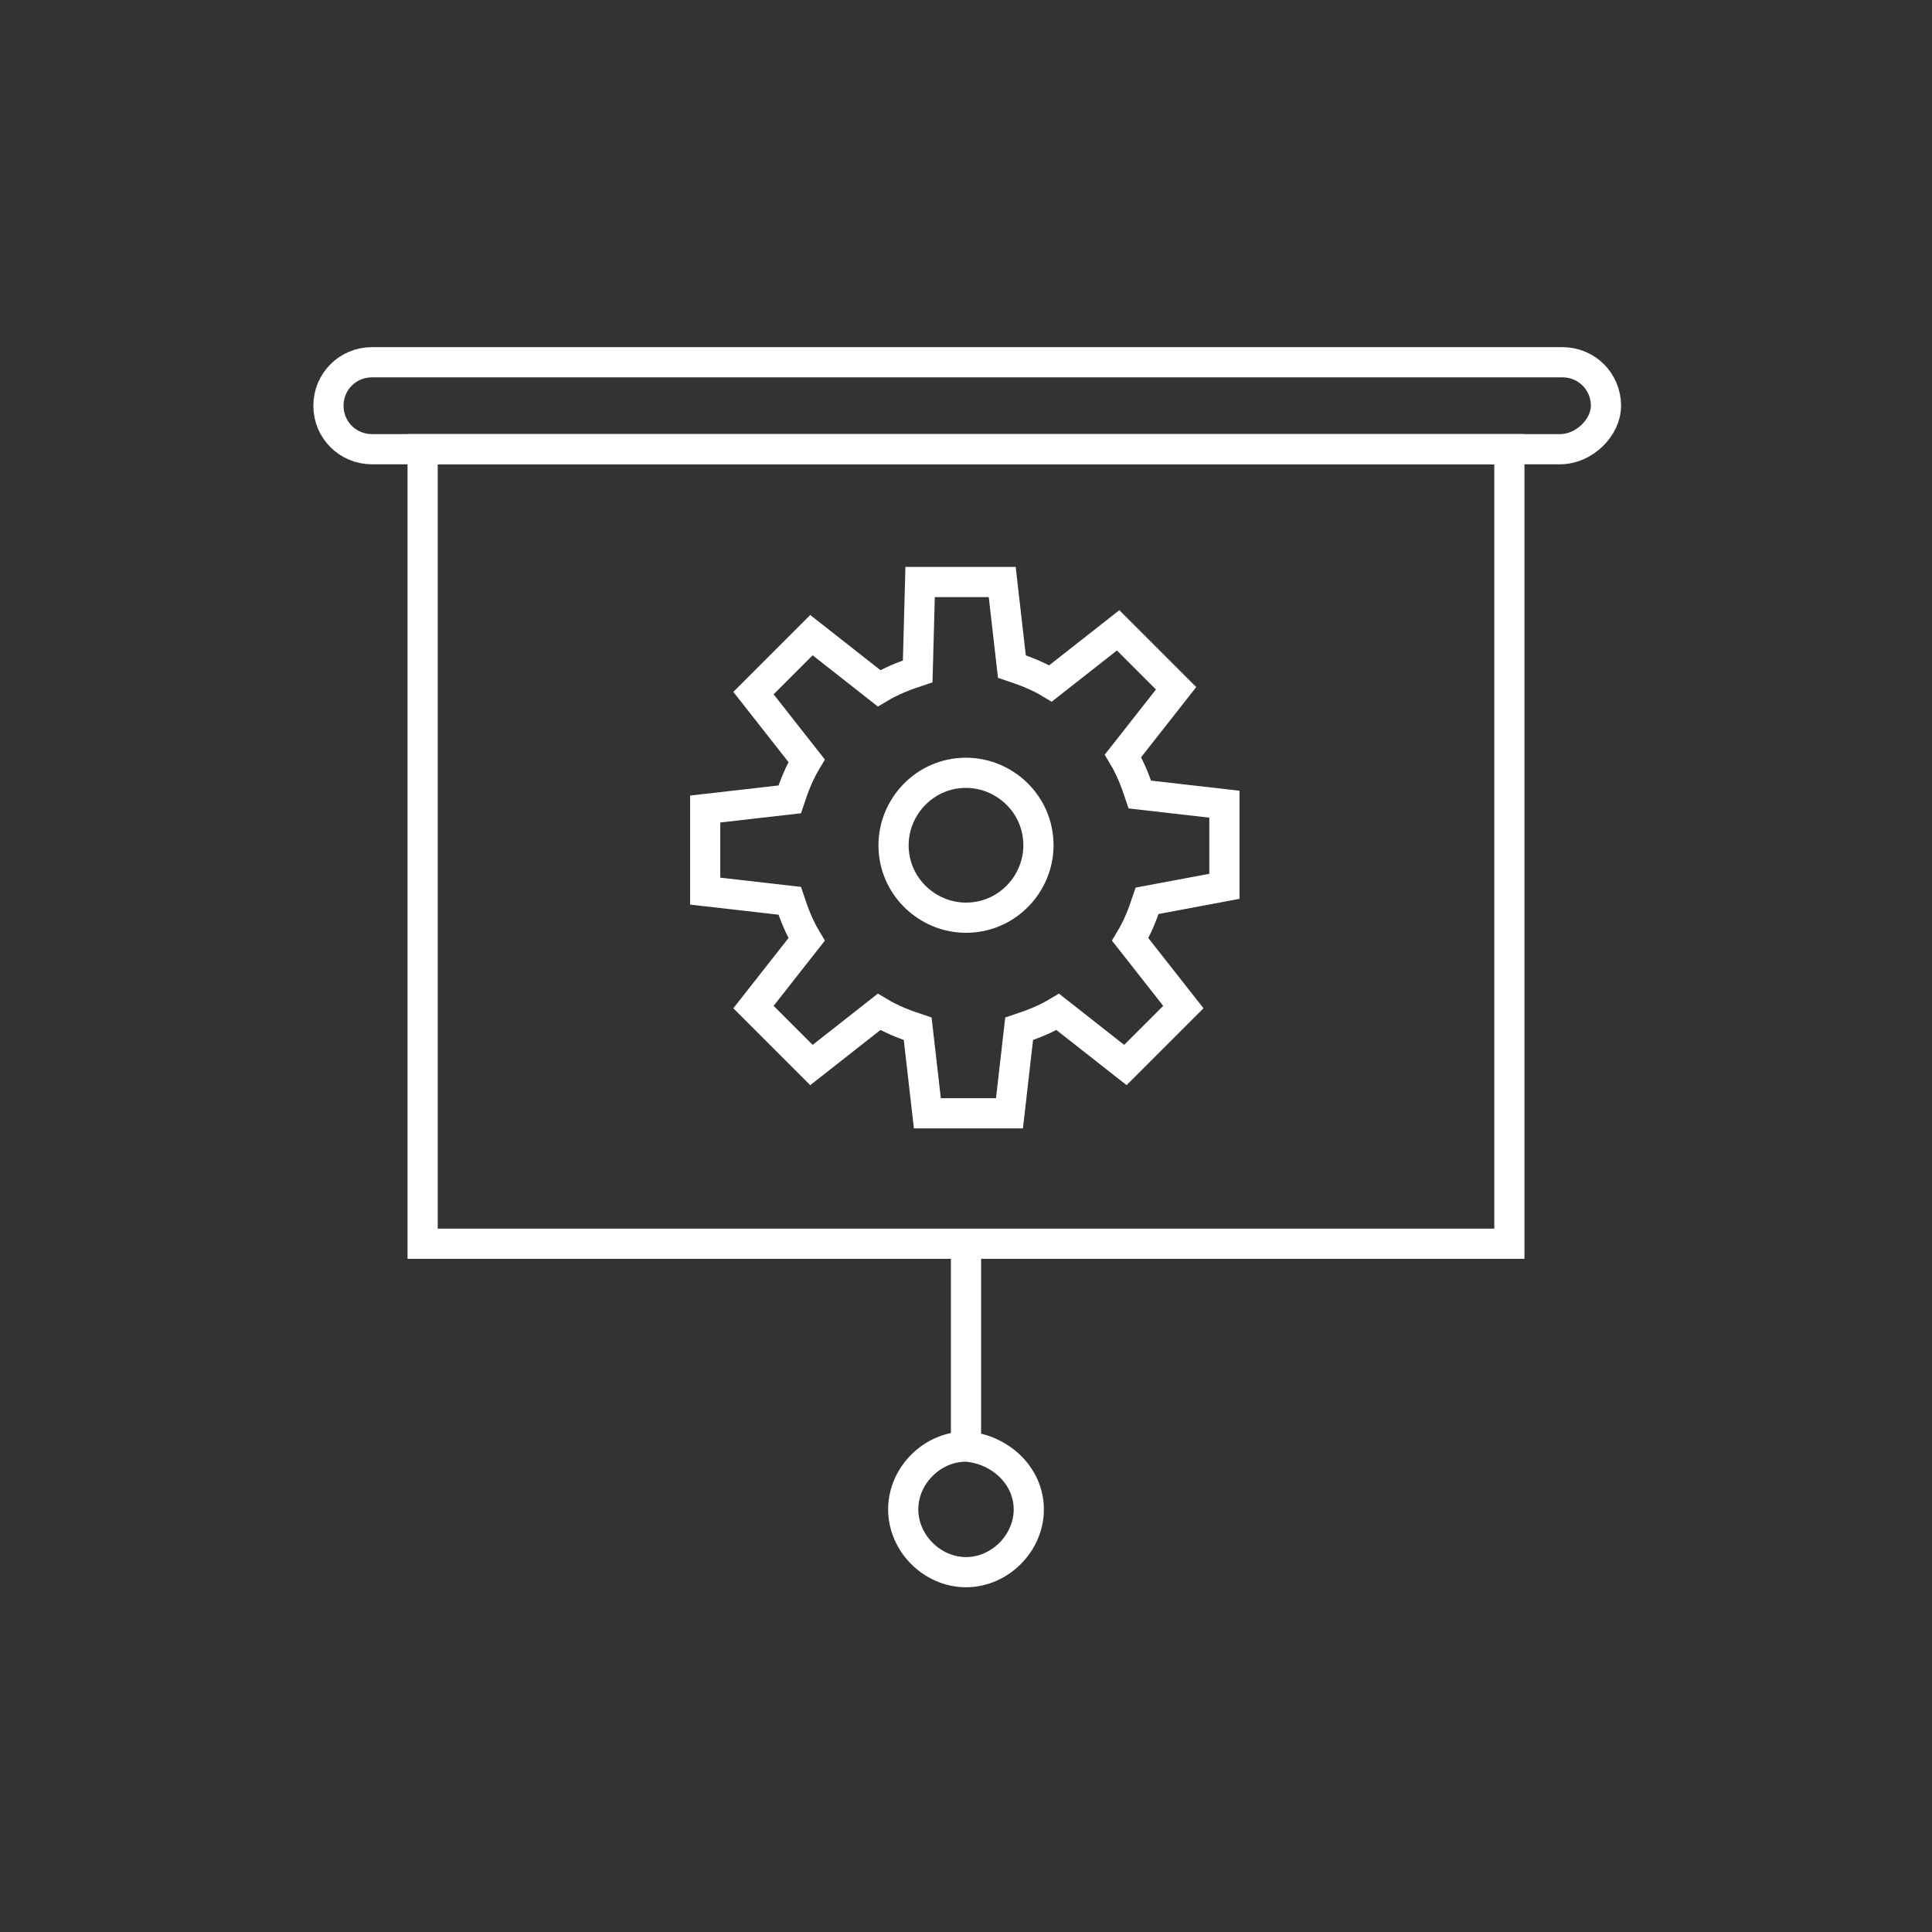
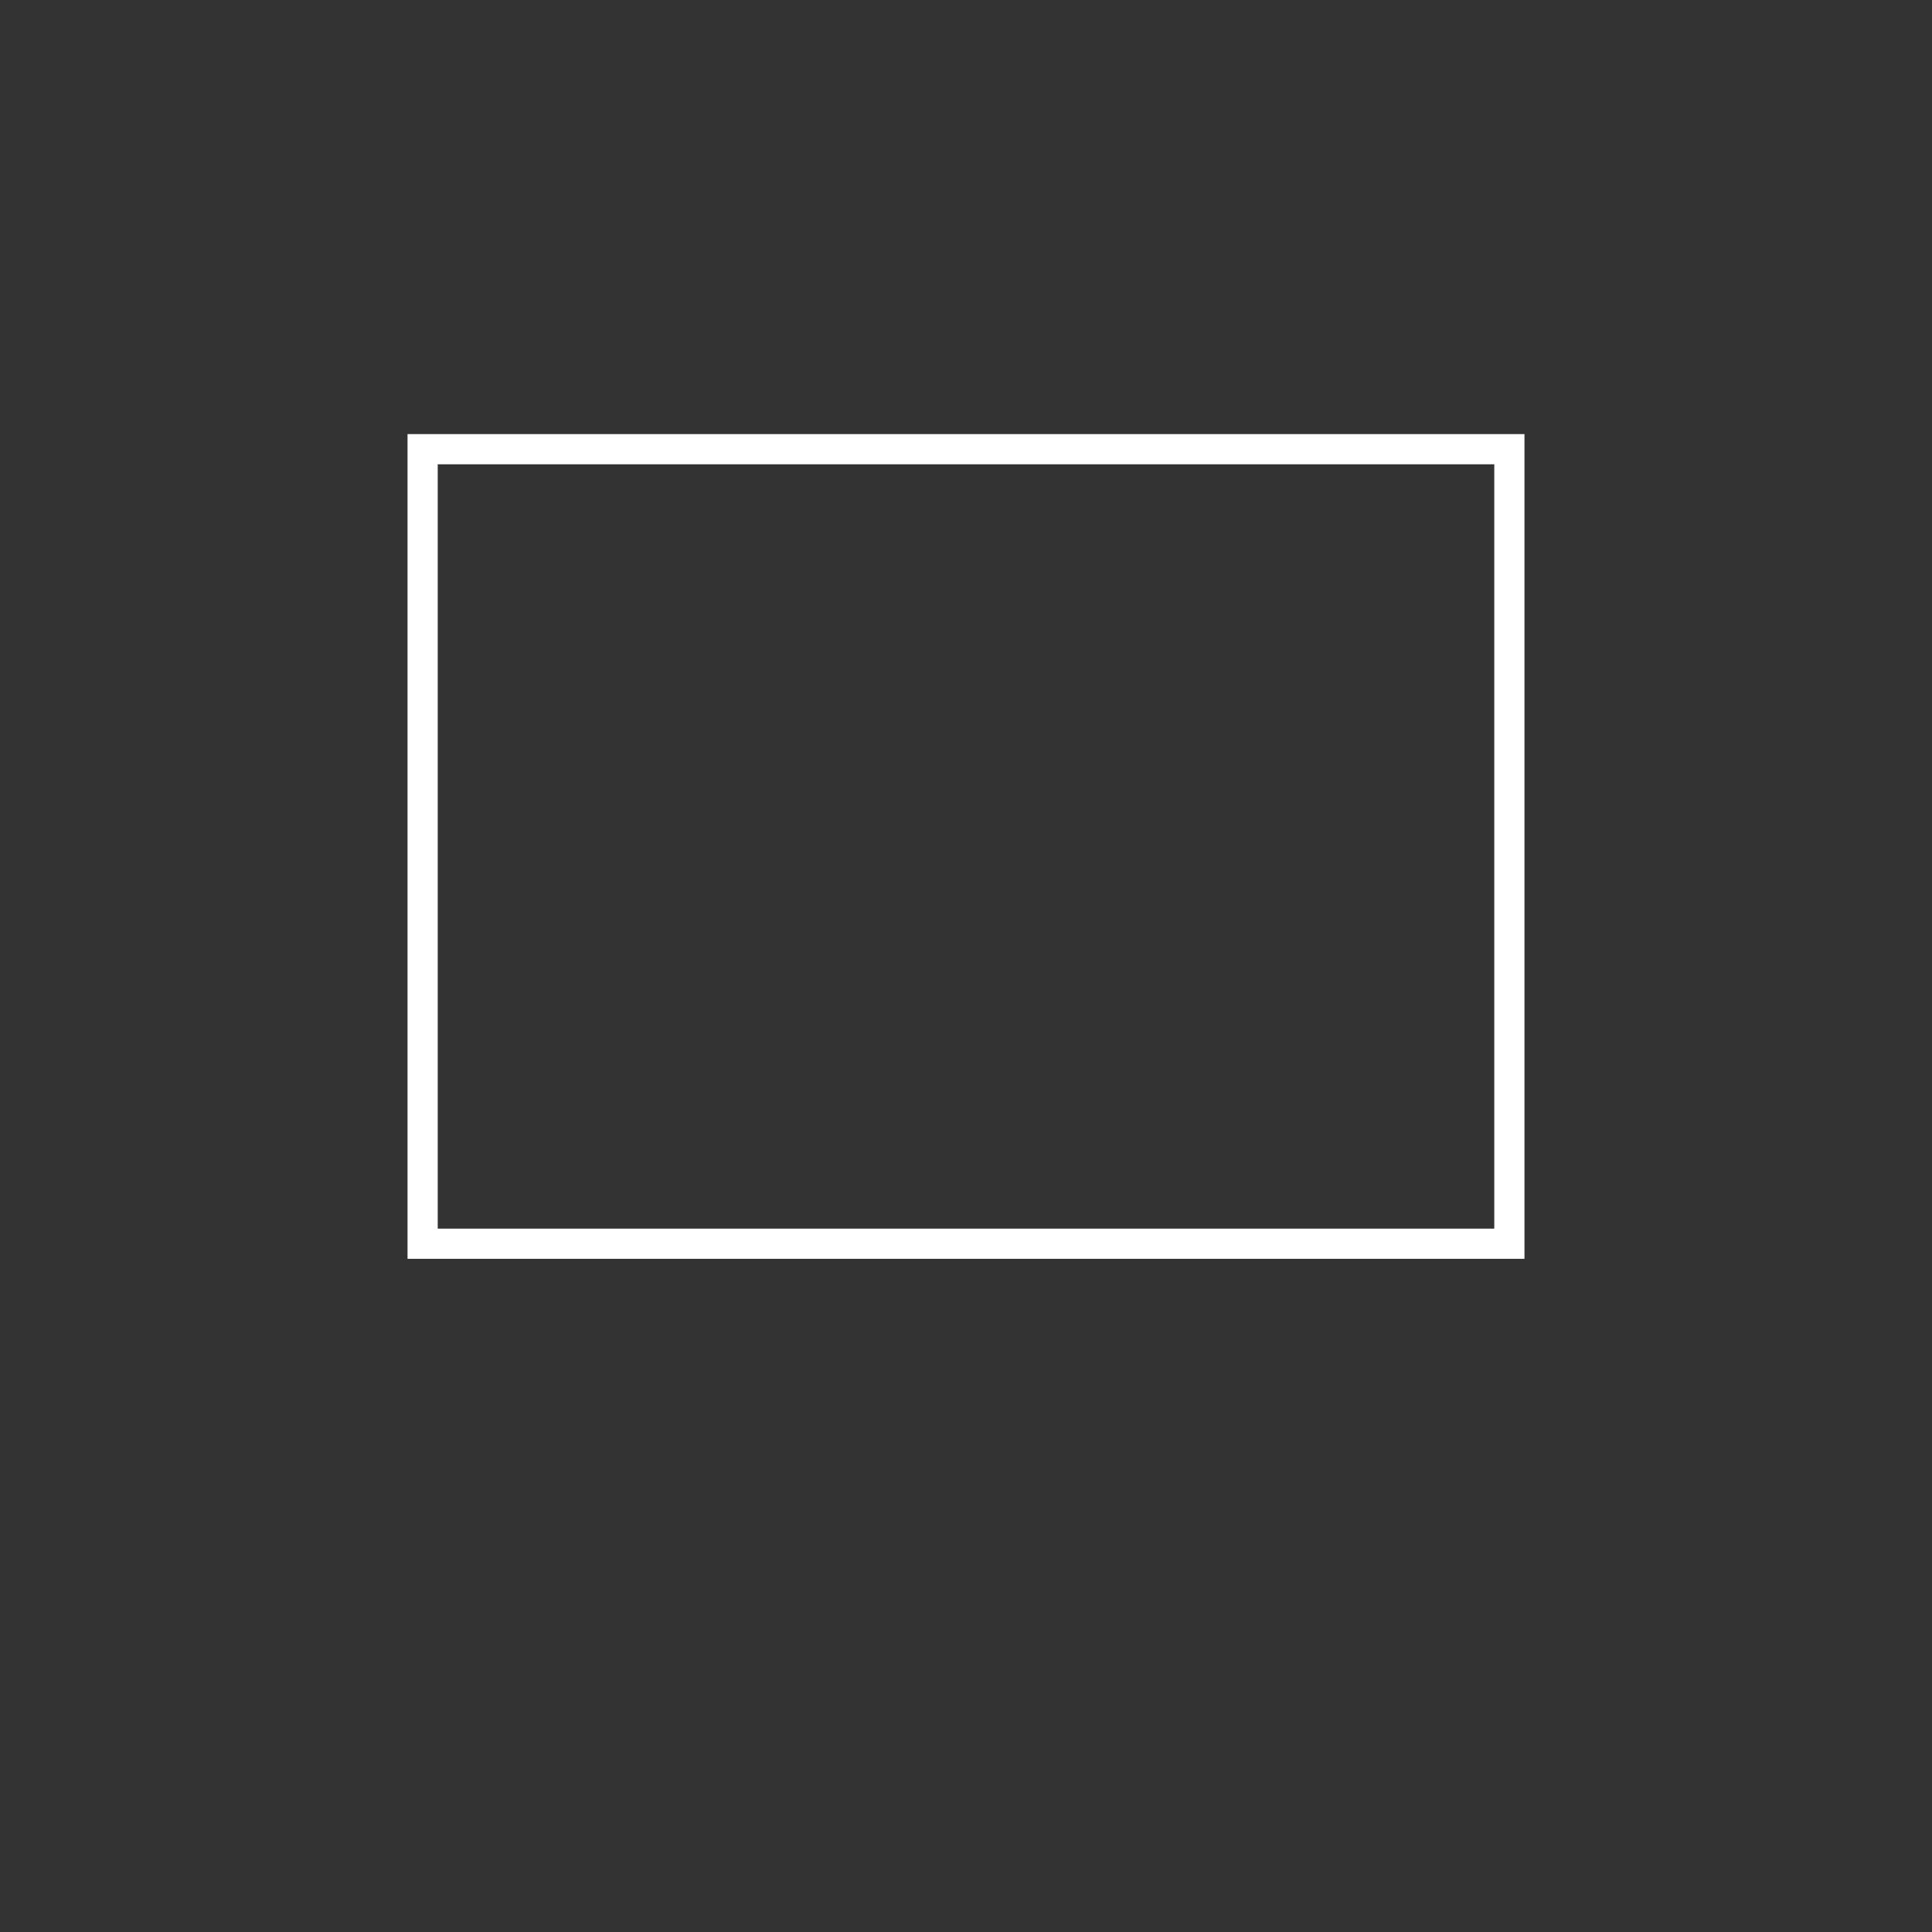
<svg xmlns="http://www.w3.org/2000/svg" version="1.1" id="Layer" x="0px" y="0px" viewBox="0 0 80 80" style="enable-background:new 0 0 80 80;" xml:space="preserve">
  <rect x="0" y="0" width="80" height="80" fill="#333333" stroke="none" />
  <style type="text/css">
	.st0{fill:none;stroke:#FFFFFF;stroke-width:1.25;stroke-miterlimit:10;}
</style>
  <g>
    <g>
-       <path class="st0" d="M43,35c0,1.6-1.3,3-3,3c-1.6,0-3-1.3-3-3c0-1.6,1.3-3,3-3C41.6,32,43,33.3,43,35z" />
-       <path class="st0" d="M50.7,36.7v-3.4l-3.5-0.4c-0.2-0.6-0.4-1.1-0.7-1.6l2.2-2.8l-2.4-2.4l-2.8,2.2c-0.5-0.3-1-0.5-1.6-0.7    l-0.4-3.5h-3.4L38,27.8c-0.6,0.2-1.1,0.4-1.6,0.7l-2.8-2.2l-2.4,2.4l2.2,2.8c-0.3,0.5-0.5,1-0.7,1.6l-3.5,0.4v3.4l3.5,0.4    c0.2,0.6,0.4,1.1,0.7,1.6l-2.2,2.8l2.4,2.4l2.8-2.2c0.5,0.3,1,0.5,1.6,0.7l0.4,3.5h3.4l0.4-3.5c0.6-0.2,1.1-0.4,1.6-0.7l2.8,2.2    l2.4-2.4l-2.2-2.8c0.3-0.5,0.5-1,0.7-1.6L50.7,36.7z" />
-     </g>
+       </g>
    <rect x="17.5" y="18.6" class="st0" width="45" height="32.9" />
-     <path class="st0" d="M64.6,18.6H15.4c-1,0-1.8-0.8-1.8-1.8l0,0c0-1,0.8-1.8,1.8-1.8h49.3c1,0,1.8,0.8,1.8,1.8l0,0   C66.5,17.7,65.6,18.6,64.6,18.6z" />
    <g>
-       <line class="st0" x1="40" y1="51.3" x2="40" y2="60" />
-       <path class="st0" d="M42.6,62.5c0,1.4-1.2,2.6-2.6,2.6c-1.4,0-2.6-1.2-2.6-2.6c0-1.4,1.2-2.6,2.6-2.6C41.4,60,42.6,61.1,42.6,62.5    z" />
-     </g>
+       </g>
  </g>
</svg>